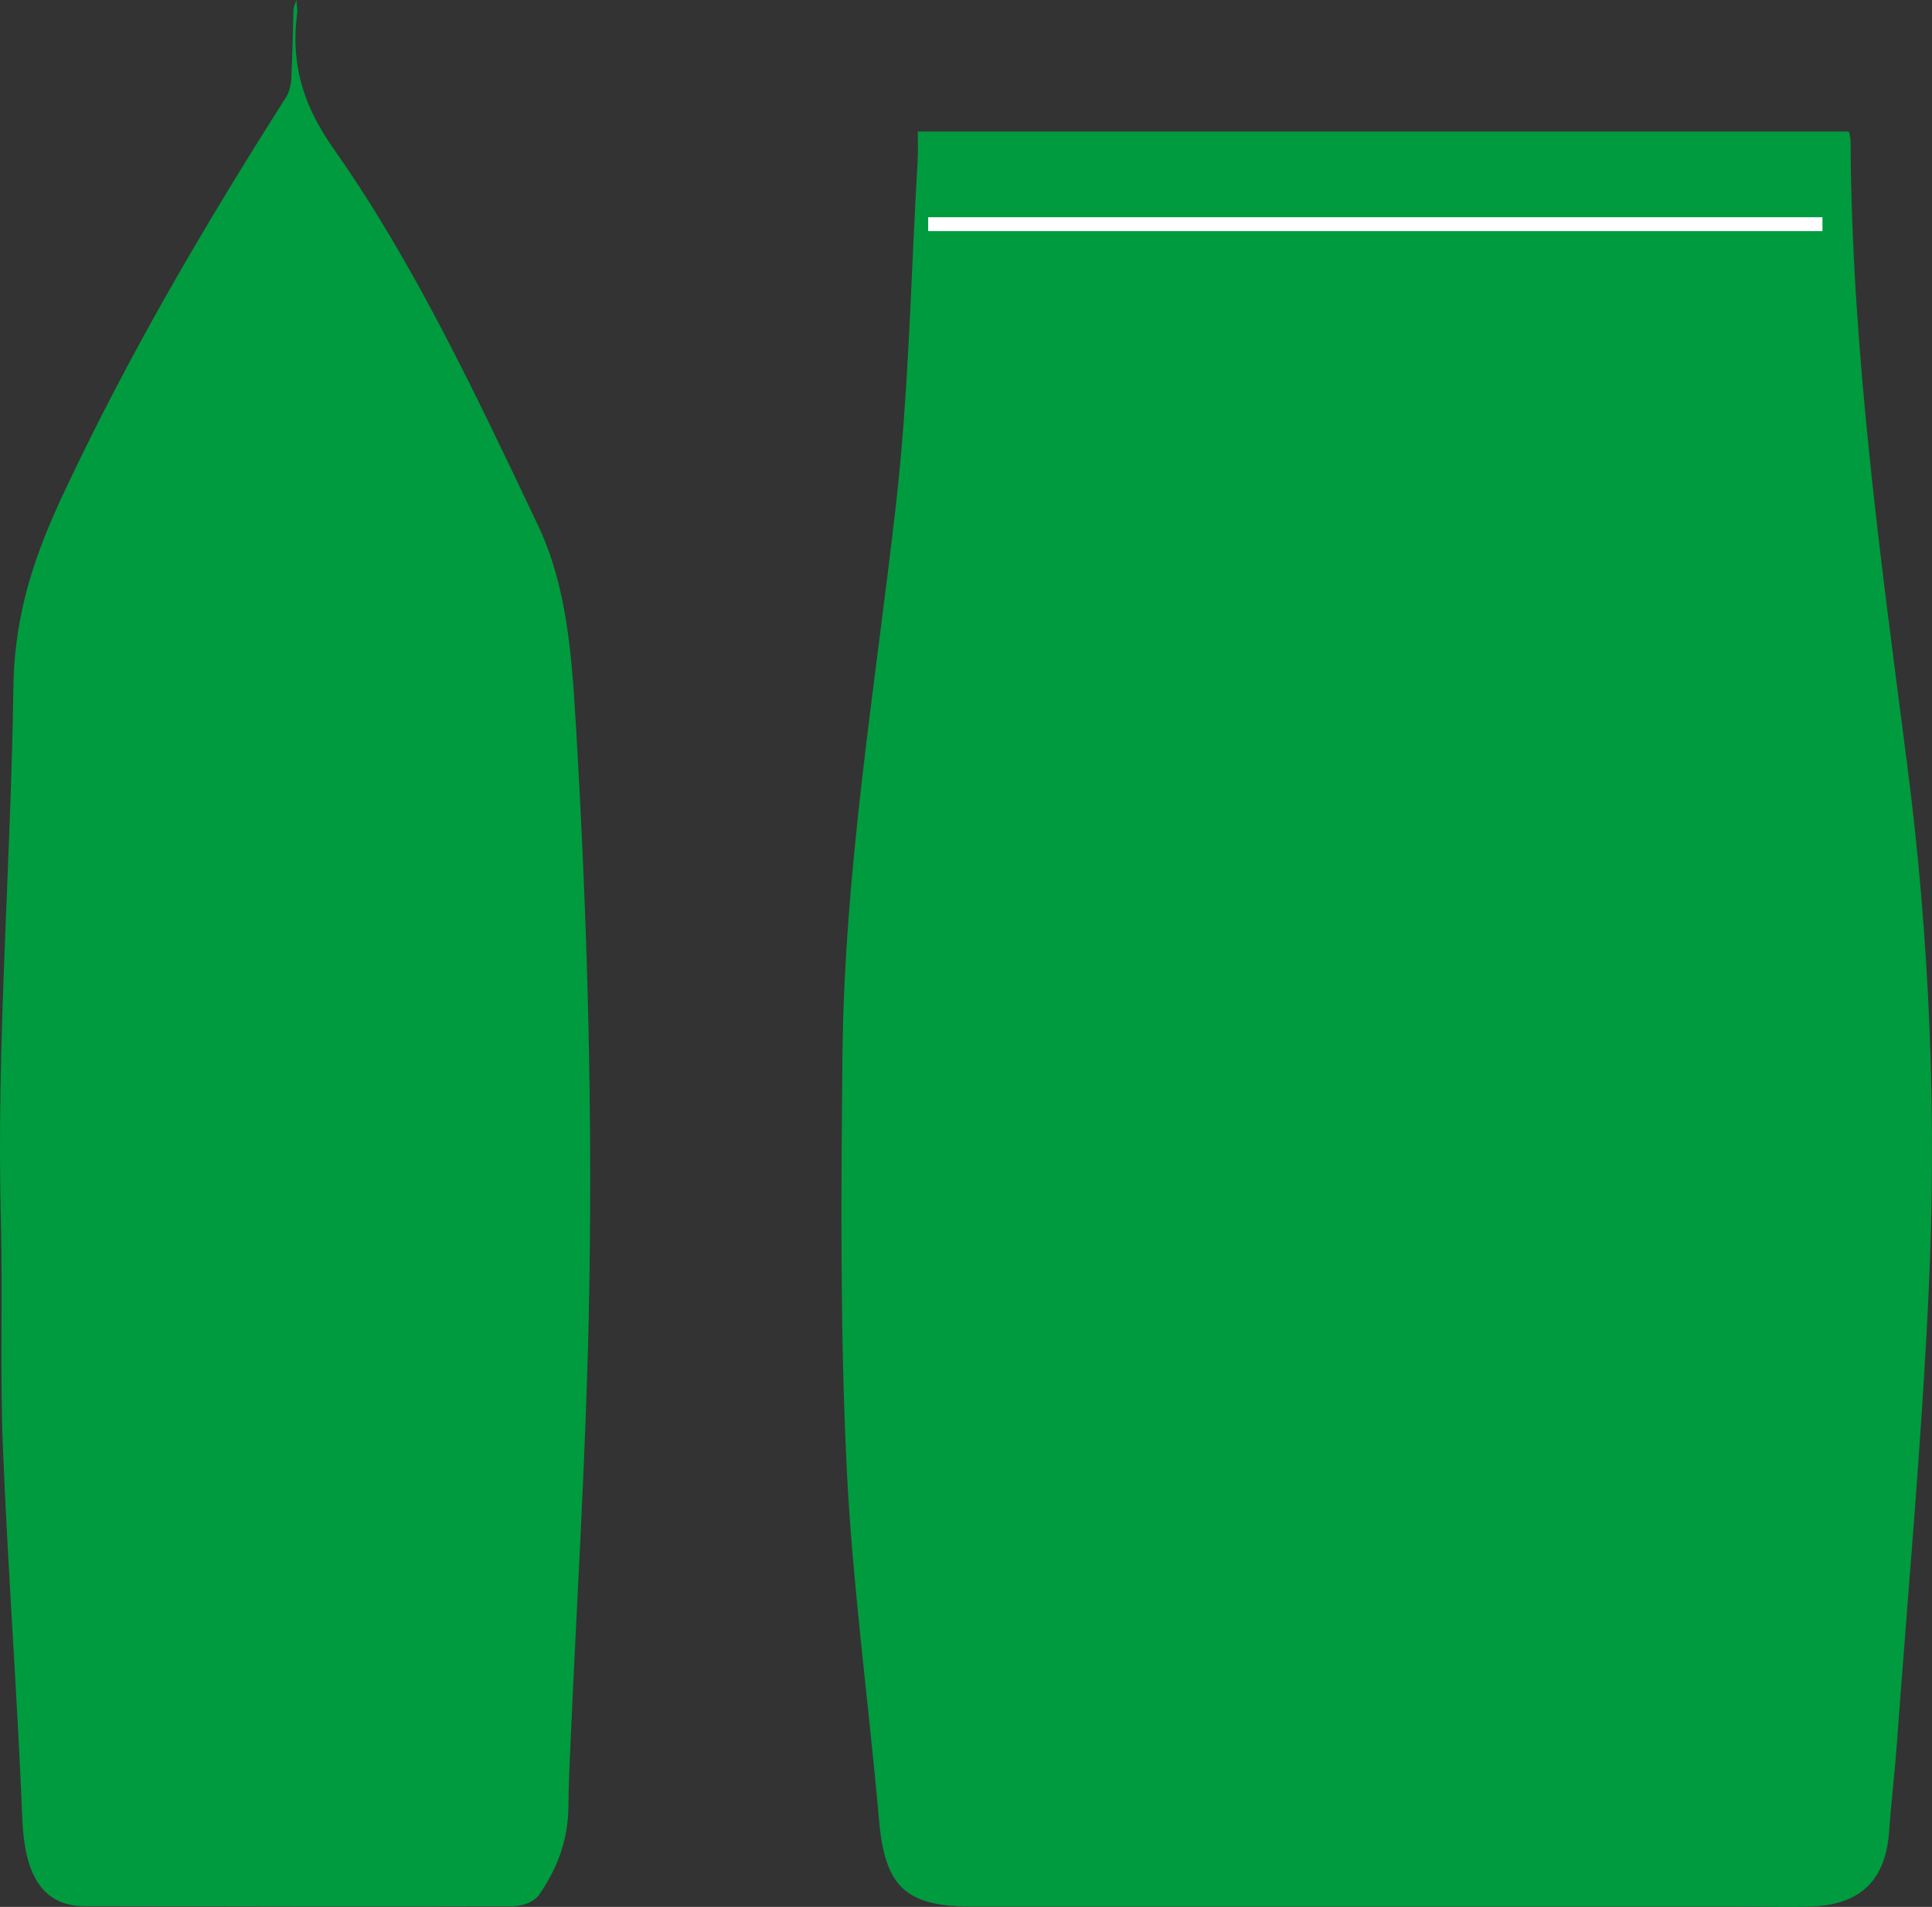
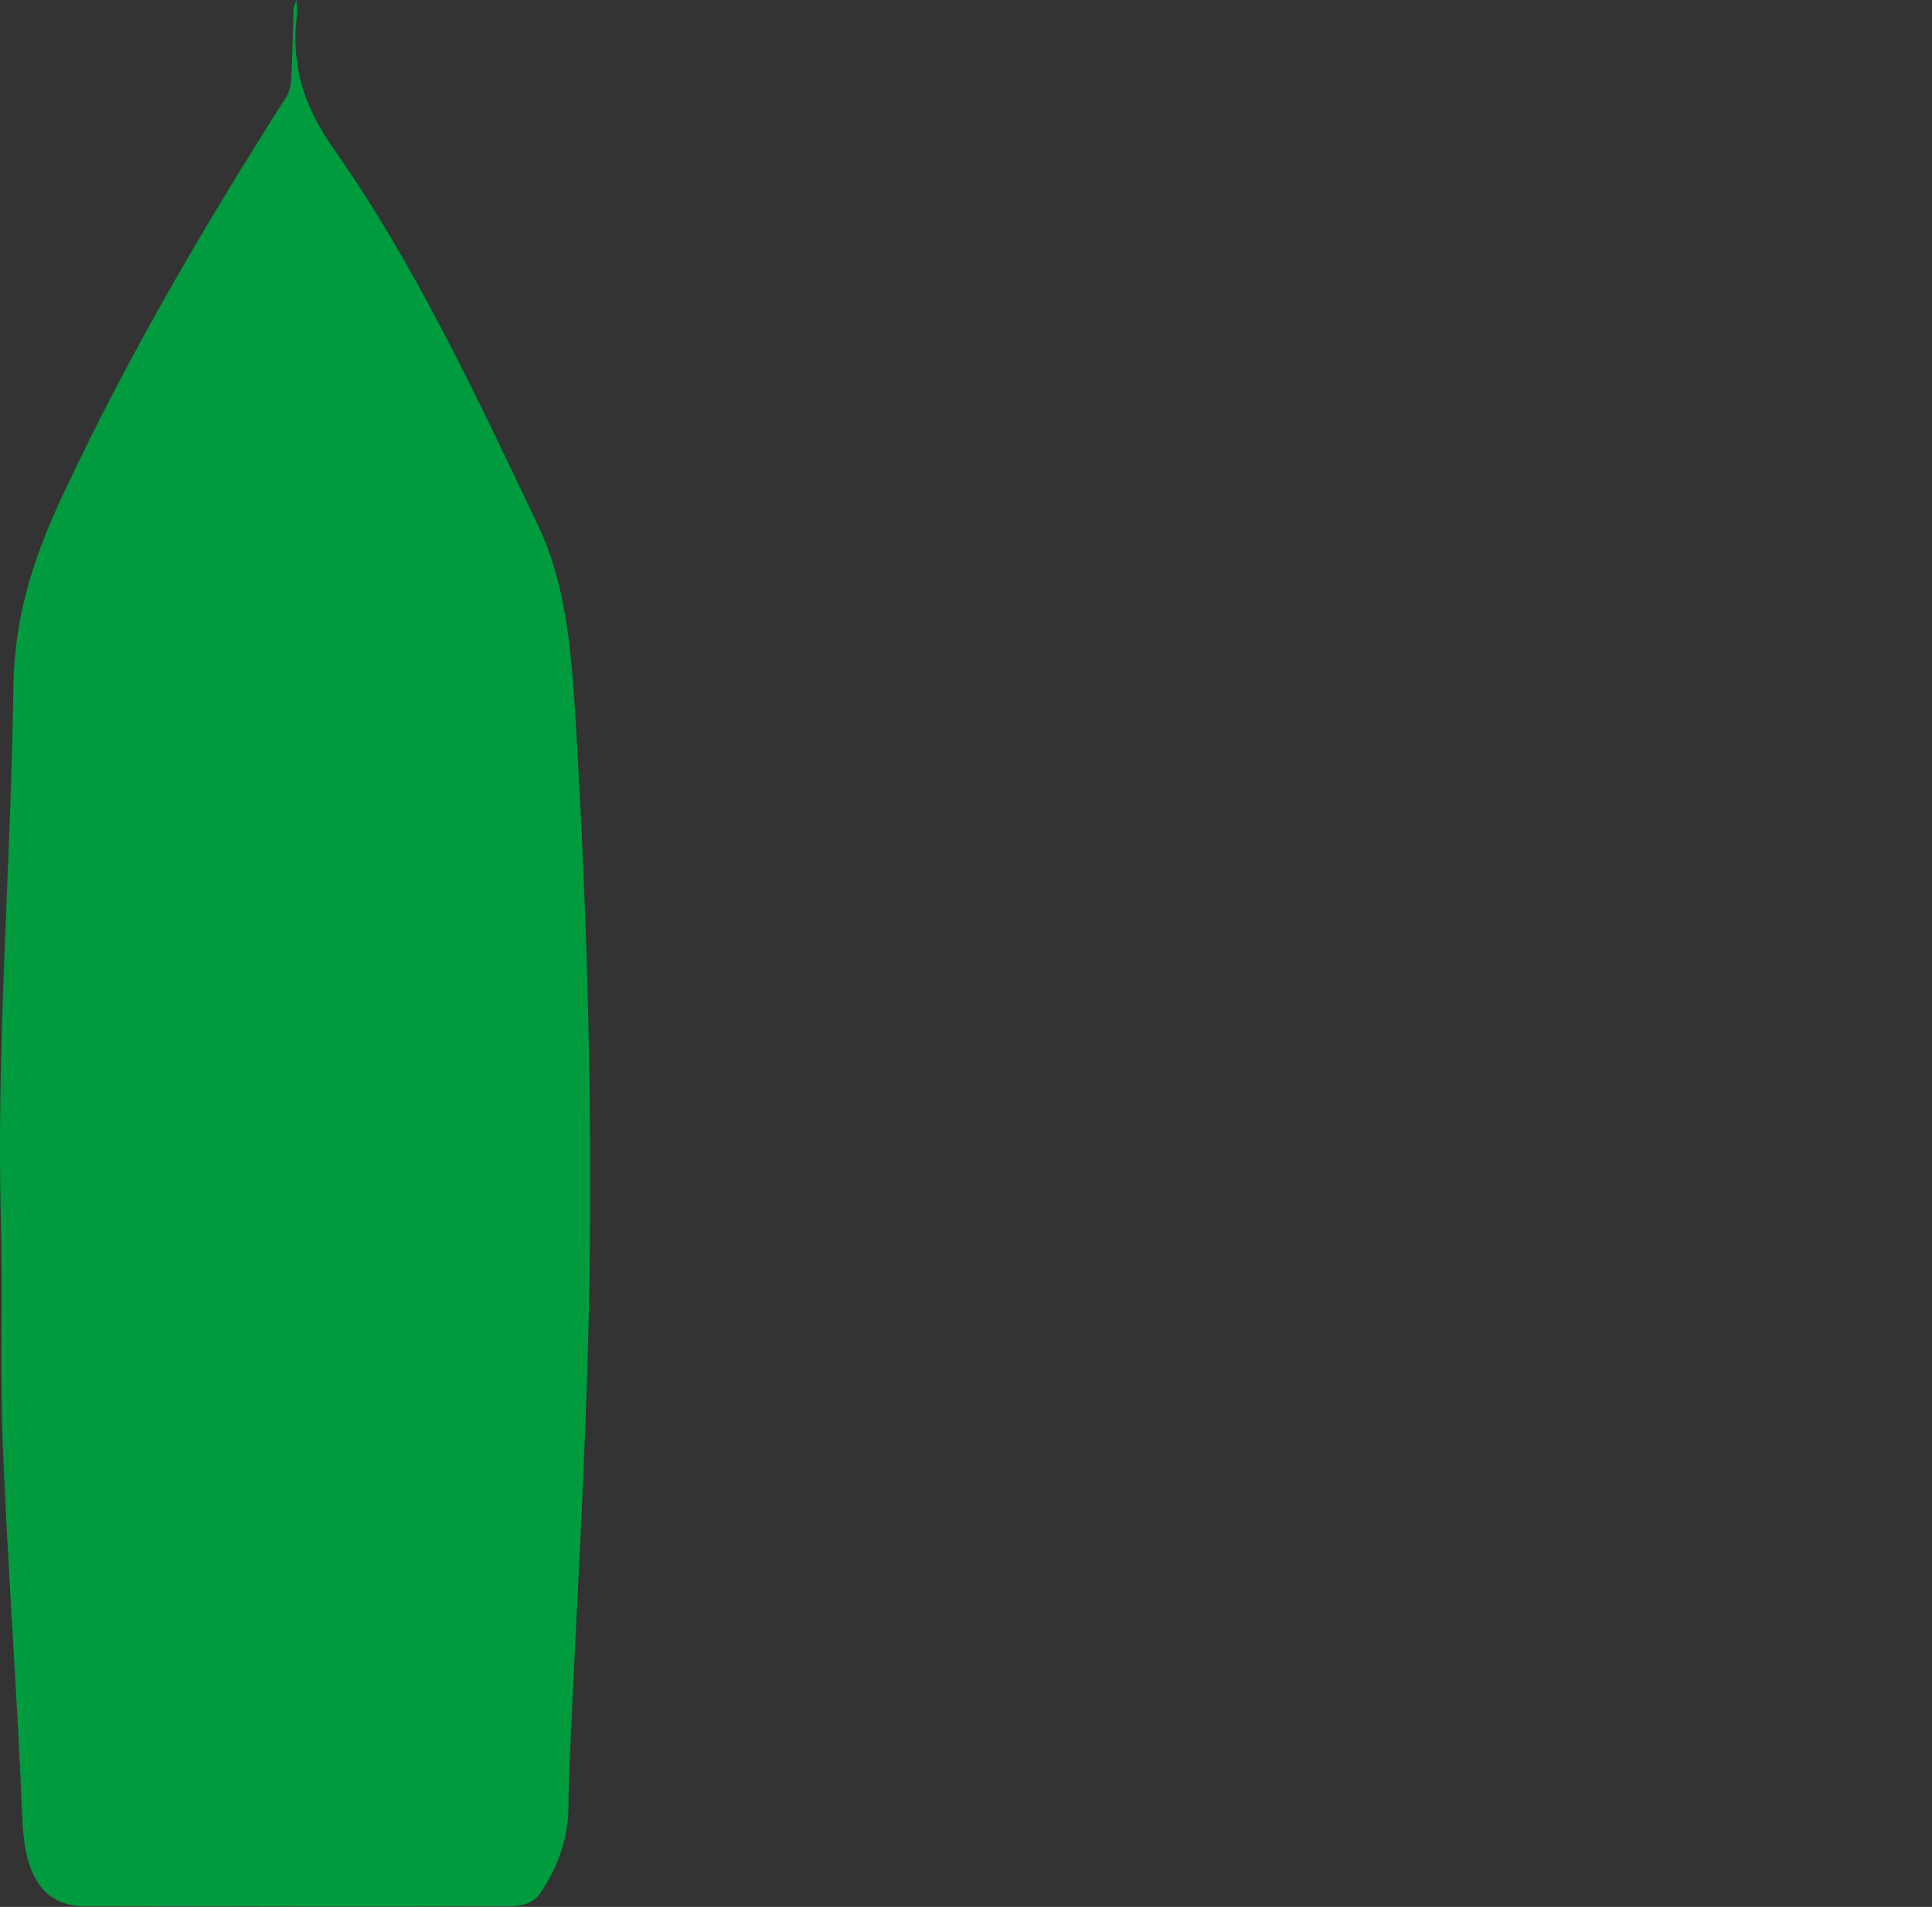
<svg xmlns="http://www.w3.org/2000/svg" version="1.1" x="0px" y="0px" width="139.139px" height="137.35px" viewBox="0 0 139.139 137.35" style="enable-background:new 0 0 139.139 137.35;" xml:space="preserve">
  <rect x="0" y="0" width="139.139" height="137.35" fill="#333333" stroke="none" />
  <style type="text/css">
	.st0{fill:#009B3E;}
	.st1{fill:none;stroke:#FFFFFF;stroke-miterlimit:10;}
</style>
  <defs>
</defs>
  <g>
-     <path class="st0" d="M66.095,9.477c22.423,0,44.652,0,67.053,0c0.006,0.032,0.124,0.364,0.125,0.695   c0.083,15.09,2.153,29.987,4.081,44.918c1.629,12.617,2.144,25.354,1.54,38.073c-0.514,10.832-1.497,21.642-2.287,32.46   c-0.153,2.093-0.407,4.178-0.553,6.271c-0.241,3.446-1.973,5.241-5.409,5.416c-1.556,0.079-3.119,0.017-4.678,0.017   c-18.659,0-37.317,0.001-55.976,0c-4.794,0-6.264-1.453-6.683-6.215c-0.757-8.599-1.948-17.174-2.35-25.787   c-0.455-9.754-0.383-19.541-0.285-29.312c0.132-13.281,2.33-26.375,3.839-39.535c0.948-8.264,1.086-16.622,1.577-24.938   C66.131,10.825,66.095,10.106,66.095,9.477z" />
    <path class="st0" d="M21.349,0c0.029,0.488,0.081,0.733,0.052,0.957c-0.524,4.095,0.689,7.013,2.711,9.887   c5.694,8.093,10.165,17.583,14.651,27.033c2.023,4.262,2.399,9.135,2.694,14.052c0.865,14.418,1.264,28.868,0.934,43.324   c-0.231,10.125-0.86,20.231-1.306,30.346c-0.066,1.496-0.139,2.994-0.147,4.492c-0.013,2.583-0.905,4.625-2.087,6.353   c-0.428,0.625-1.313,0.858-1.99,0.861c-10.256,0.037-20.513,0.005-30.769-0.008c-3.197-0.004-4.331-2.517-4.481-6.237   c-0.36-8.918-1.036-17.81-1.399-26.728c-0.221-5.443-0.007-10.919-0.148-16.371c-0.333-12.857,0.723-25.637,0.901-38.453   c0.077-5.53,1.662-9.808,3.632-14.011c4.757-10.151,10.268-19.469,16.015-28.51c0.212-0.334,0.346-0.871,0.369-1.328   c0.085-1.674,0.107-3.355,0.159-5.032C21.144,0.52,21.208,0.417,21.349,0z" />
-     <line class="st1" x1="66.847" y1="16.147" x2="131.25" y2="16.147" />
  </g>
</svg>